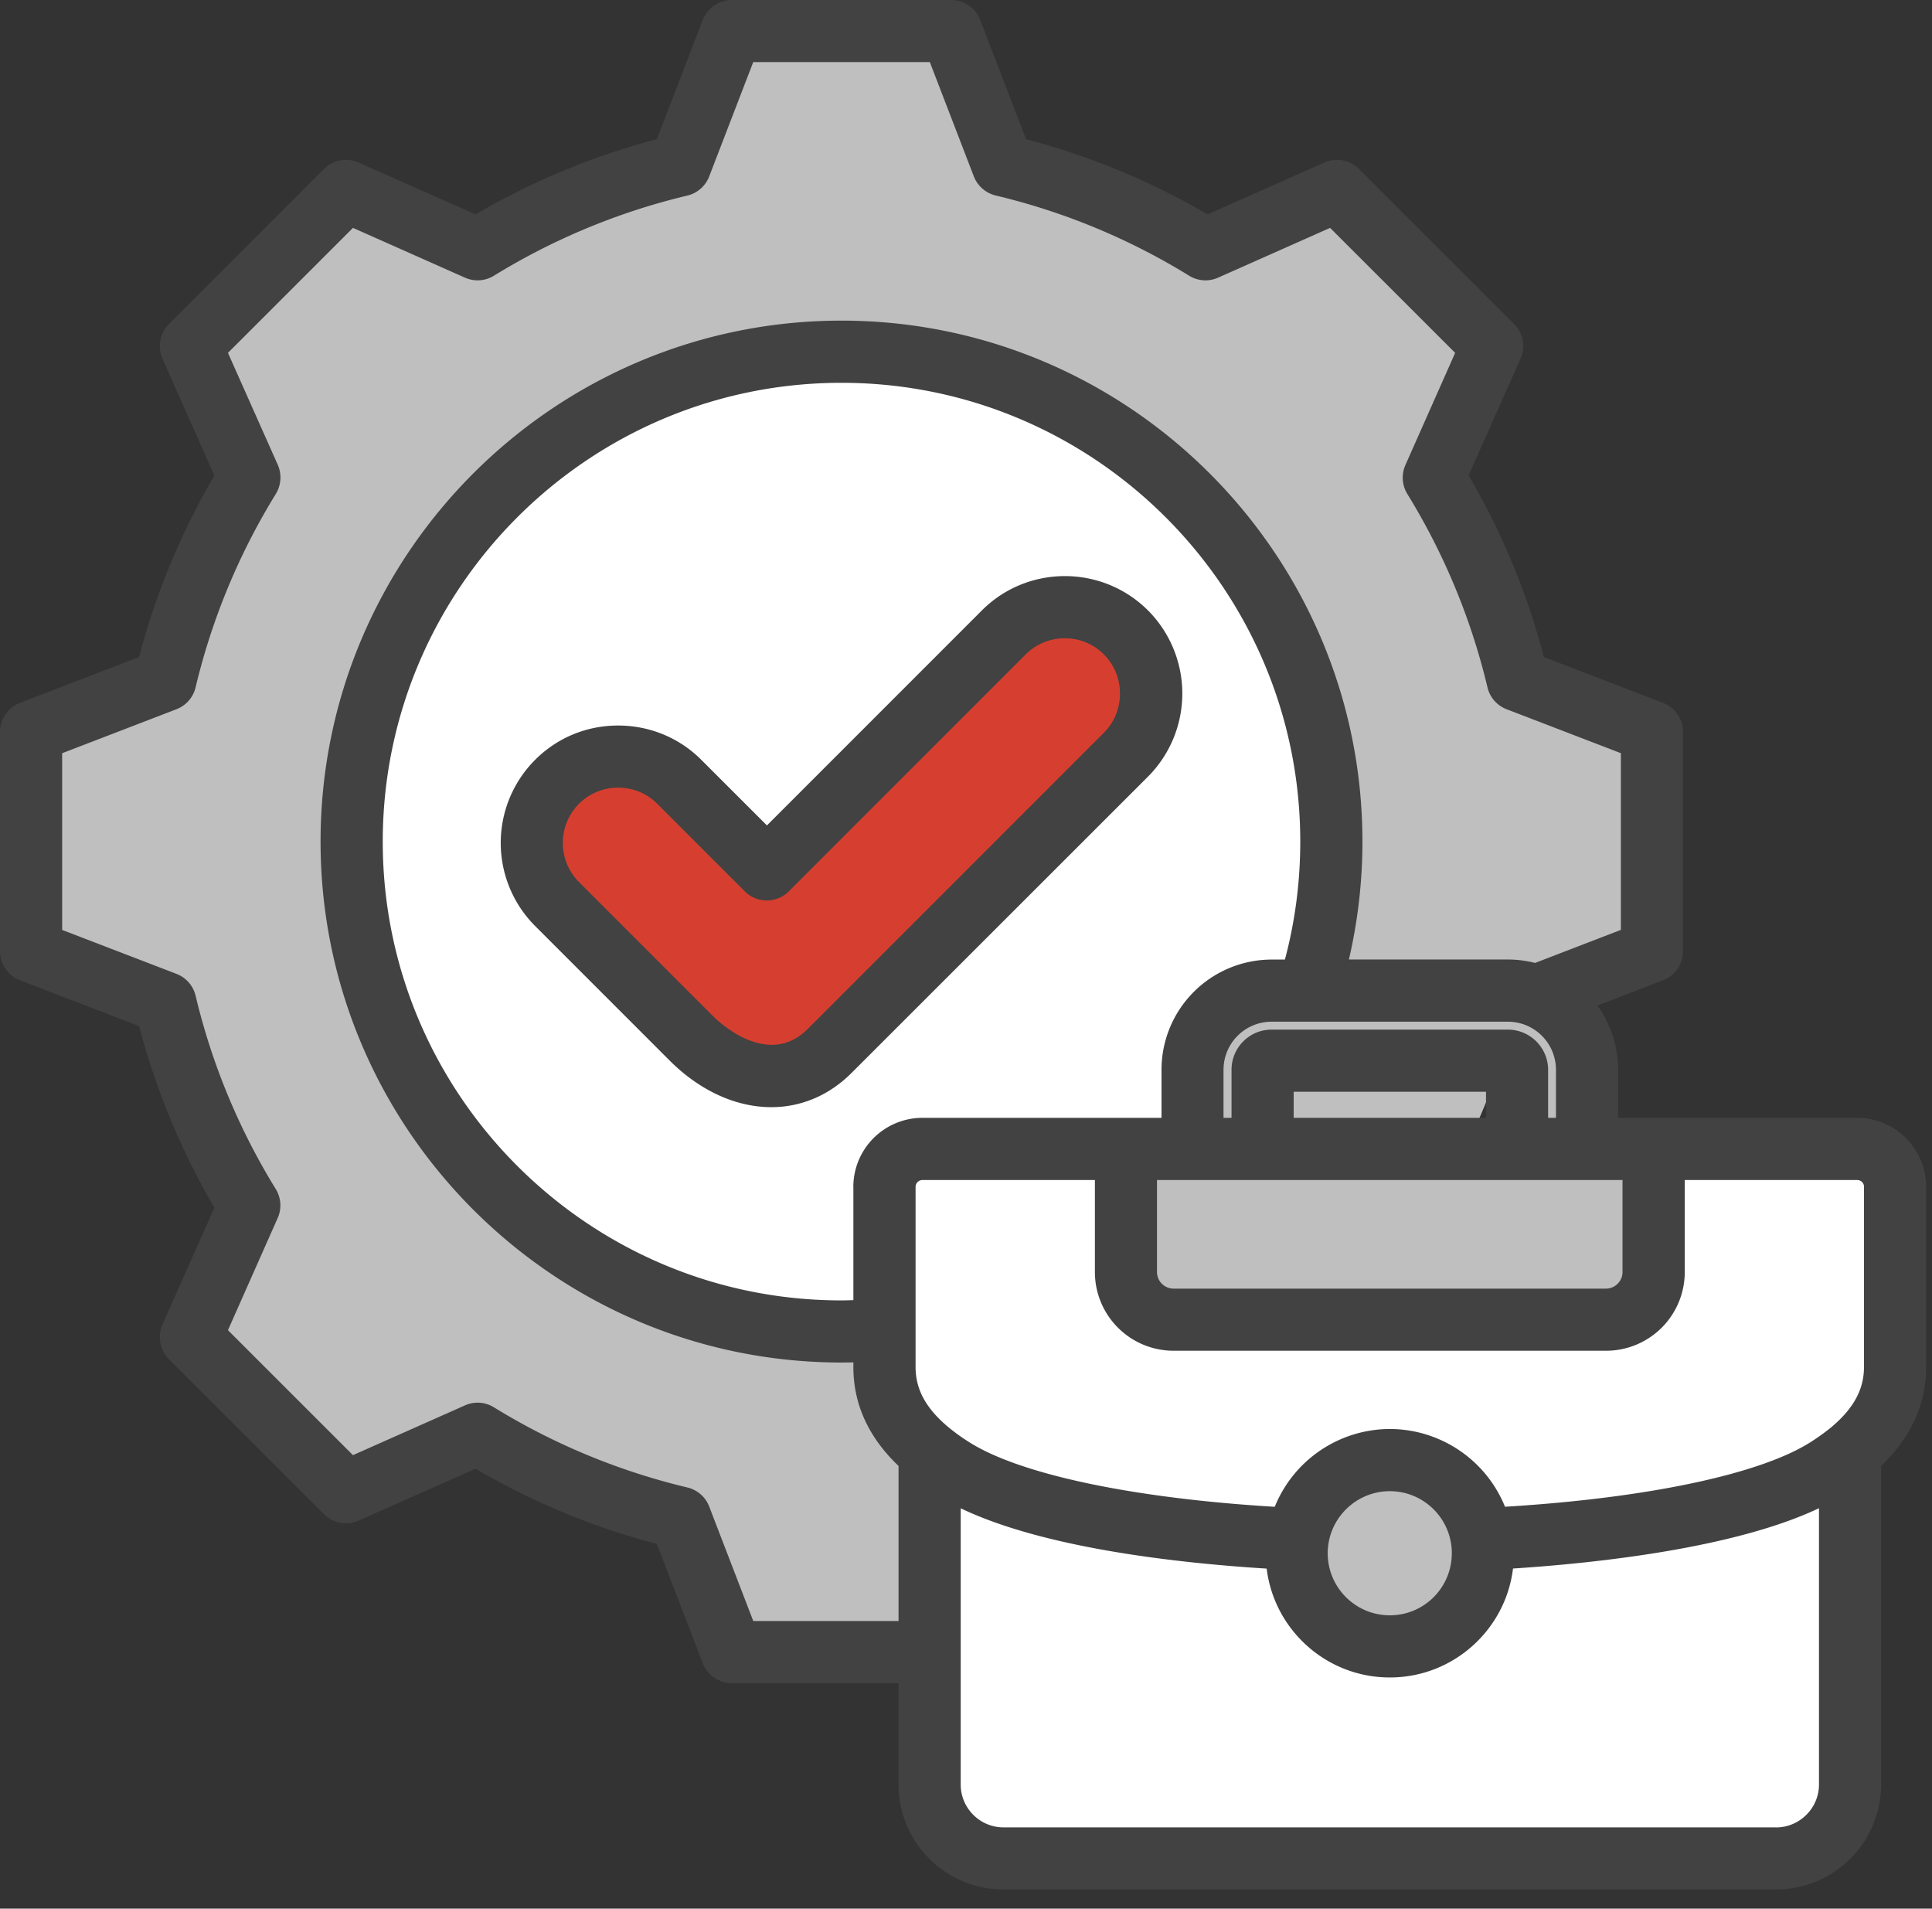
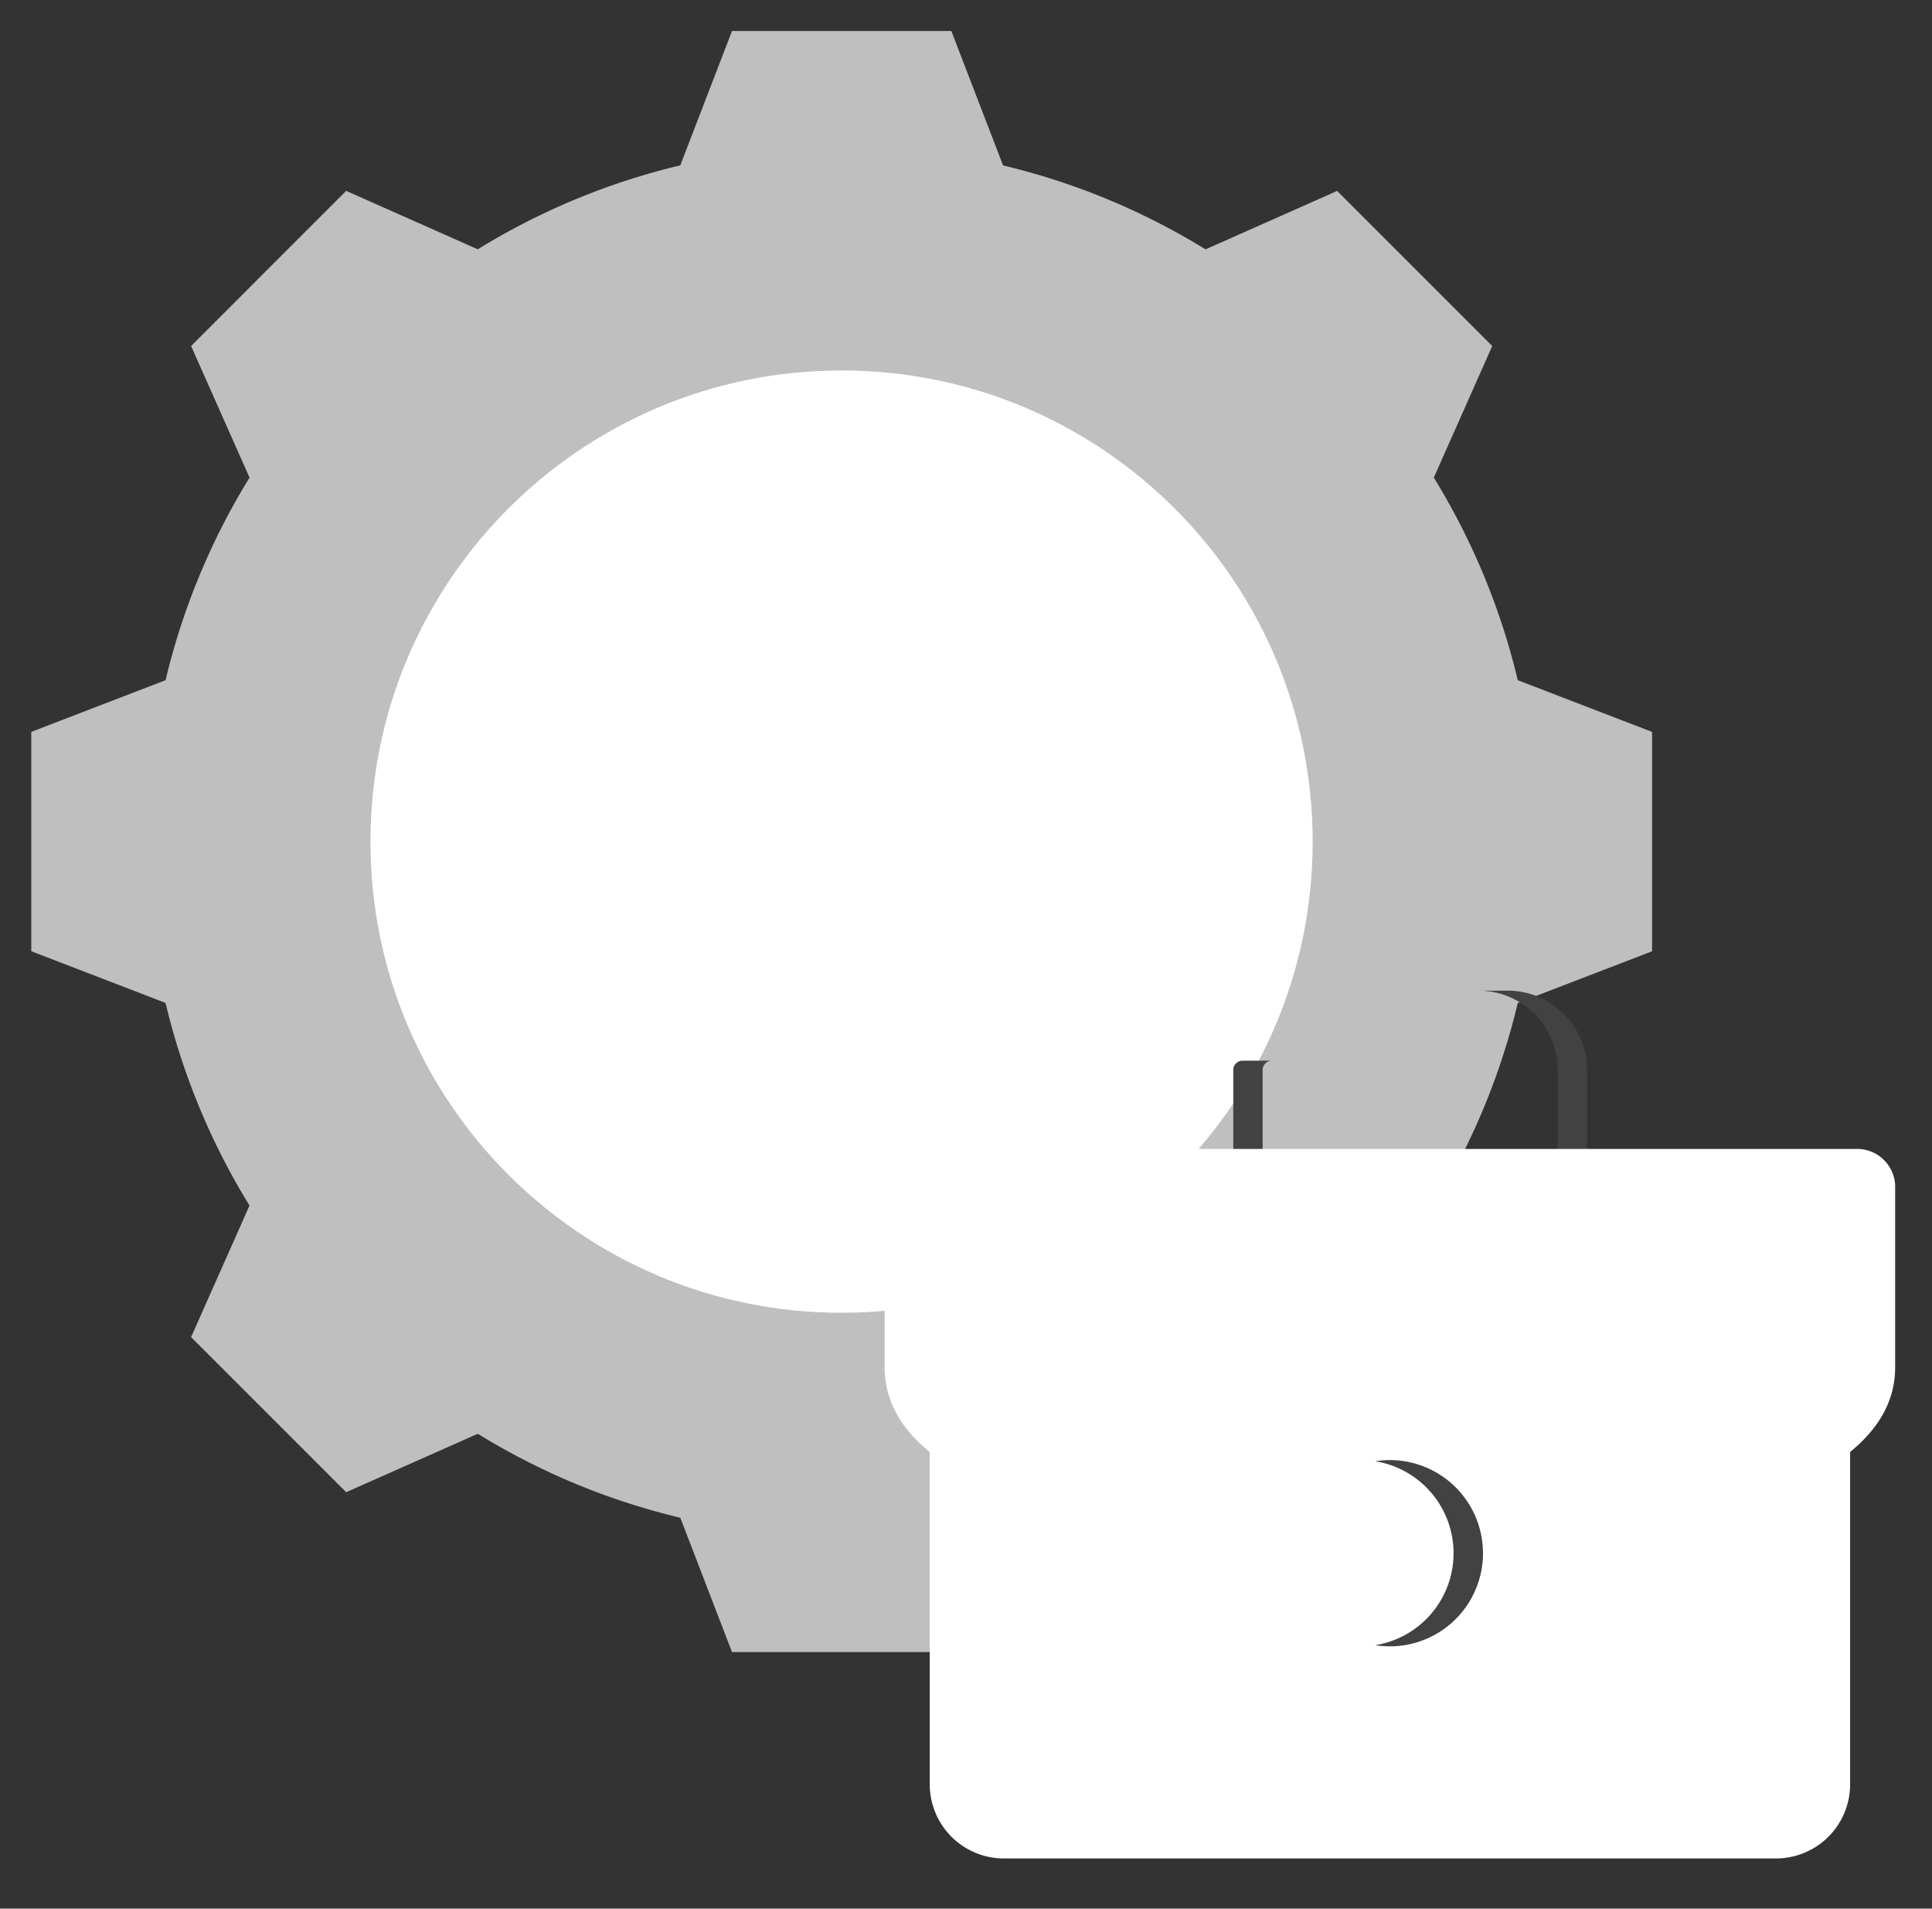
<svg xmlns="http://www.w3.org/2000/svg" fill="none" height="81" width="82">
  <rect width="100%" height="100%" fill="#333333" stroke="none" />
  <path clip-rule="evenodd" d="M42.572 7.02a29.356 29.356 0 018.595 3.563l5.585-2.48 6.583 6.582-2.48 5.584a29.393 29.393 0 013.564 8.598l5.7 2.194v9.31l-5.7 2.194a29.357 29.357 0 01-3.563 8.595l2.48 5.586-6.582 6.583-5.584-2.48a29.35 29.35 0 01-8.598 3.563l-2.194 5.699h-9.31l-2.194-5.7a29.355 29.355 0 01-8.595-3.563l-5.586 2.48-6.583-6.582 2.48-5.584a29.349 29.349 0 01-3.563-8.598L1.328 40.37v-9.31l5.7-2.194a29.34 29.34 0 013.563-8.597l-2.48-5.585L14.692 8.1l5.586 2.48a29.34 29.34 0 018.596-3.563l2.194-5.7h9.31l2.194 5.7z" fill="#bfbfbf" fill-rule="evenodd" />
  <path d="M35.718 55.713c11.043 0 19.995-8.952 19.995-19.995 0-11.044-8.952-19.996-19.995-19.996-11.043 0-19.995 8.952-19.995 19.996 0 11.043 8.952 19.995 19.995 19.995z" fill="#fff" />
  <g clip-rule="evenodd" fill-rule="evenodd">
-     <path d="M23.647 33.177a3.68 3.68 0 015.187 0l3.717 3.717 10.055-10.055a3.68 3.68 0 015.187 0 3.68 3.68 0 010 5.186L35.216 44.602c-1.818 1.818-4.25 1.08-5.864-.532l-5.705-5.704a3.68 3.68 0 010-5.187z" fill="#d63f2f" />
    <path d="M78.525 58.97v16.763a3.148 3.148 0 01-3.138 3.138H42.6a3.147 3.147 0 01-3.138-3.138v-16.76h39.066z" fill="#fff" />
-     <path d="M53.59 49.504h-2.973V45.4a3.369 3.369 0 013.36-3.359h10.026a3.369 3.369 0 013.36 3.36v4.102h-2.974V45.4a.395.395 0 00-.385-.385H53.976a.395.395 0 00-.385.385z" fill="#bfbfbf" />
    <path d="M53.59 49.504h-2.973 1.727V45.4c0-.206.18-.385.386-.385h1.246a.395.395 0 00-.386.385zm9.167-7.461h1.247a3.369 3.369 0 013.358 3.358v4.103h-1.246V45.4a3.369 3.369 0 00-3.358-3.359z" fill="#424242" />
    <path d="M40.436 62.323c-.344-.22-.674-.452-.977-.7-1.13-.927-1.912-2.085-1.912-3.603v-7.65a1.61 1.61 0 011.609-1.61h39.67c.886 0 1.61.722 1.61 1.61v7.65c0 1.52-.784 2.676-1.913 3.603-.303.248-.633.48-.977.7-6.53 4.132-30.63 4.1-37.112 0z" fill="#fff" />
-     <path d="M70.19 48.76H47.793v5.23c0 1.11.908 2.016 2.016 2.016h18.363c1.11 0 2.016-.908 2.016-2.016v-5.23zm-7.246 17.157a3.953 3.953 0 11-7.907-.001 3.953 3.953 0 017.907.001z" fill="#bfbfbf" />
    <path d="M62.943 65.917a3.953 3.953 0 01-4.576 3.903 3.953 3.953 0 000-7.806 3.952 3.952 0 014.575 3.903z" fill="#424242" />
-     <path d="M75.382 77.552H42.59c-1 0-1.815-.817-1.815-1.82V64.01c3.514 1.683 9.14 2.32 12.986 2.56.318 2.599 2.537 4.62 5.228 4.62s4.912-2.023 5.228-4.623c3.445-.223 9.371-.846 12.986-2.56v11.727c0 1.003-.823 1.82-1.823 1.82zm-43.413-8.757h6.168v-6.582c-1.273-1.212-1.917-2.62-1.917-4.195v-.2c-.163.003-.333.006-.504.006-12.189 0-22.11-9.917-22.11-22.108 0-12.192 9.921-22.109 22.11-22.109 12.187 0 22.11 9.919 22.11 22.109 0 1.694-.195 3.372-.574 5.005H64c.396 0 .783.051 1.155.145l3.64-1.403v-7.499l-4.856-1.867a1.32 1.32 0 01-.806-.926 28.038 28.038 0 00-3.405-8.213 1.324 1.324 0 01-.077-1.226l2.11-4.757-5.308-5.304-4.755 2.113a1.316 1.316 0 01-1.226-.082 27.986 27.986 0 00-8.208-3.404 1.334 1.334 0 01-.931-.809l-1.869-4.855H31.97L30.1 7.489a1.322 1.322 0 01-.922.81 28.083 28.083 0 00-8.216 3.403 1.32 1.32 0 01-1.226.082l-4.755-2.113-5.306 5.304 2.118 4.758c.172.398.14.857-.085 1.227a28.01 28.01 0 00-3.406 8.21c-.1.424-.403.769-.807.927l-4.857 1.869v7.499l4.857 1.867c.404.157.705.503.807.925a27.993 27.993 0 003.406 8.211c.224.37.255.83.077 1.226l-2.11 4.757 5.306 5.304 4.755-2.113a1.314 1.314 0 011.226.082 28.107 28.107 0 008.216 3.404c.419.1.768.403.923.809l1.869 4.855zM65.707 47.44V45.4a1.71 1.71 0 00-1.708-1.704H53.97c-.94 0-1.7.765-1.7 1.704v2.04h-.34V45.4a2.04 2.04 0 012.04-2.04H64a2.04 2.04 0 012.04 2.04v2.04zm3.158 2.638v3.91c0 .38-.318.7-.7.7h-18.36a.707.707 0 01-.699-.7v-3.91h19.758zM63.07 47.44h-8.162v-1.107h8.162zm-26.85 2.927v4.81c-.163.003-.333.011-.505.011-10.736 0-19.47-8.733-19.47-19.47s8.734-19.472 19.47-19.472c10.736 0 19.472 8.733 19.472 19.471 0 1.701-.218 3.38-.651 5.006h-.567a4.679 4.679 0 00-4.671 4.677v2.04H39.15a2.934 2.934 0 00-2.932 2.928zm25.4 15.55c0-1.451-1.179-2.633-2.631-2.633s-2.637 1.182-2.637 2.634 1.178 2.634 2.637 2.634 2.63-1.182 2.63-2.634zm17.493-15.55v7.651c0 .963-.458 1.784-1.427 2.585a9.788 9.788 0 01-.846.604c-2.156 1.365-6.958 2.374-12.963 2.738a5.287 5.287 0 00-4.886-3.3 5.286 5.286 0 00-4.887 3.302c-5.996-.361-10.799-1.37-12.963-2.74a8.127 8.127 0 01-.845-.604c-.978-.801-1.436-1.622-1.436-2.585v-7.65c0-.157.132-.29.295-.29h7.316v3.91a3.34 3.34 0 003.336 3.336H68.17a3.34 3.34 0 003.336-3.334v-3.91h7.323c.155 0 .287.131.287.29zm-.289-2.927H68.677V45.4a4.665 4.665 0 00-.877-2.726l2.785-1.073c.513-.196.846-.686.846-1.231v-9.31a1.31 1.31 0 00-.846-1.23l-5.058-1.947a30.305 30.305 0 00-3.196-7.705l2.204-4.957c.224-.5.117-1.083-.272-1.467l-6.586-6.585a1.314 1.314 0 00-1.467-.271l-4.957 2.201a30.622 30.622 0 00-7.704-3.192L41.603.846A1.324 1.324 0 0040.37 0h-9.31a1.33 1.33 0 00-1.233.846L27.88 5.907a30.61 30.61 0 00-7.695 3.192L15.22 6.898a1.317 1.317 0 00-1.467.271l-6.586 6.585c-.38.385-.49.967-.272 1.467l2.203 4.959a30.85 30.85 0 00-3.195 7.702L.846 29.83A1.326 1.326 0 000 31.06v9.31c0 .545.341 1.033.846 1.23l5.058 1.947a30.91 30.91 0 003.195 7.706L6.896 56.21a1.336 1.336 0 00.272 1.469l6.586 6.582c.387.386.969.495 1.467.272l4.964-2.202a30.466 30.466 0 007.695 3.193l1.947 5.061c.2.51.69.846 1.232.846h7.076v4.3c0 2.457 2 4.456 4.453 4.456H75.38a4.464 4.464 0 004.461-4.456V62.213c1.265-1.212 1.909-2.62 1.909-4.195v-7.65a2.928 2.928 0 00-2.925-2.928zM46.855 31.094L34.28 43.669c-1.683 1.685-3.771-.301-4.003-.532l-5.703-5.704a2.353 2.353 0 010-3.321 2.338 2.338 0 011.66-.684c.628 0 1.226.242 1.66.684l3.716 3.716c.52.515 1.35.515 1.869 0l10.054-10.055a2.338 2.338 0 011.66-.684 2.33 2.33 0 012.341 2.345c0 .63-.24 1.22-.682 1.662zm1.871-5.187a4.999 4.999 0 010 7.051L36.142 45.535c-.969.97-2.164 1.452-3.405 1.452-1.467 0-3.003-.667-4.321-1.984l-5.703-5.704a4.989 4.989 0 010-7.053c.94-.94 2.187-1.455 3.522-1.455s2.591.516 3.53 1.455l2.786 2.784 9.122-9.123c1.94-1.944 5.105-1.944 7.053 0z" fill="#424242" />
  </g>
</svg>